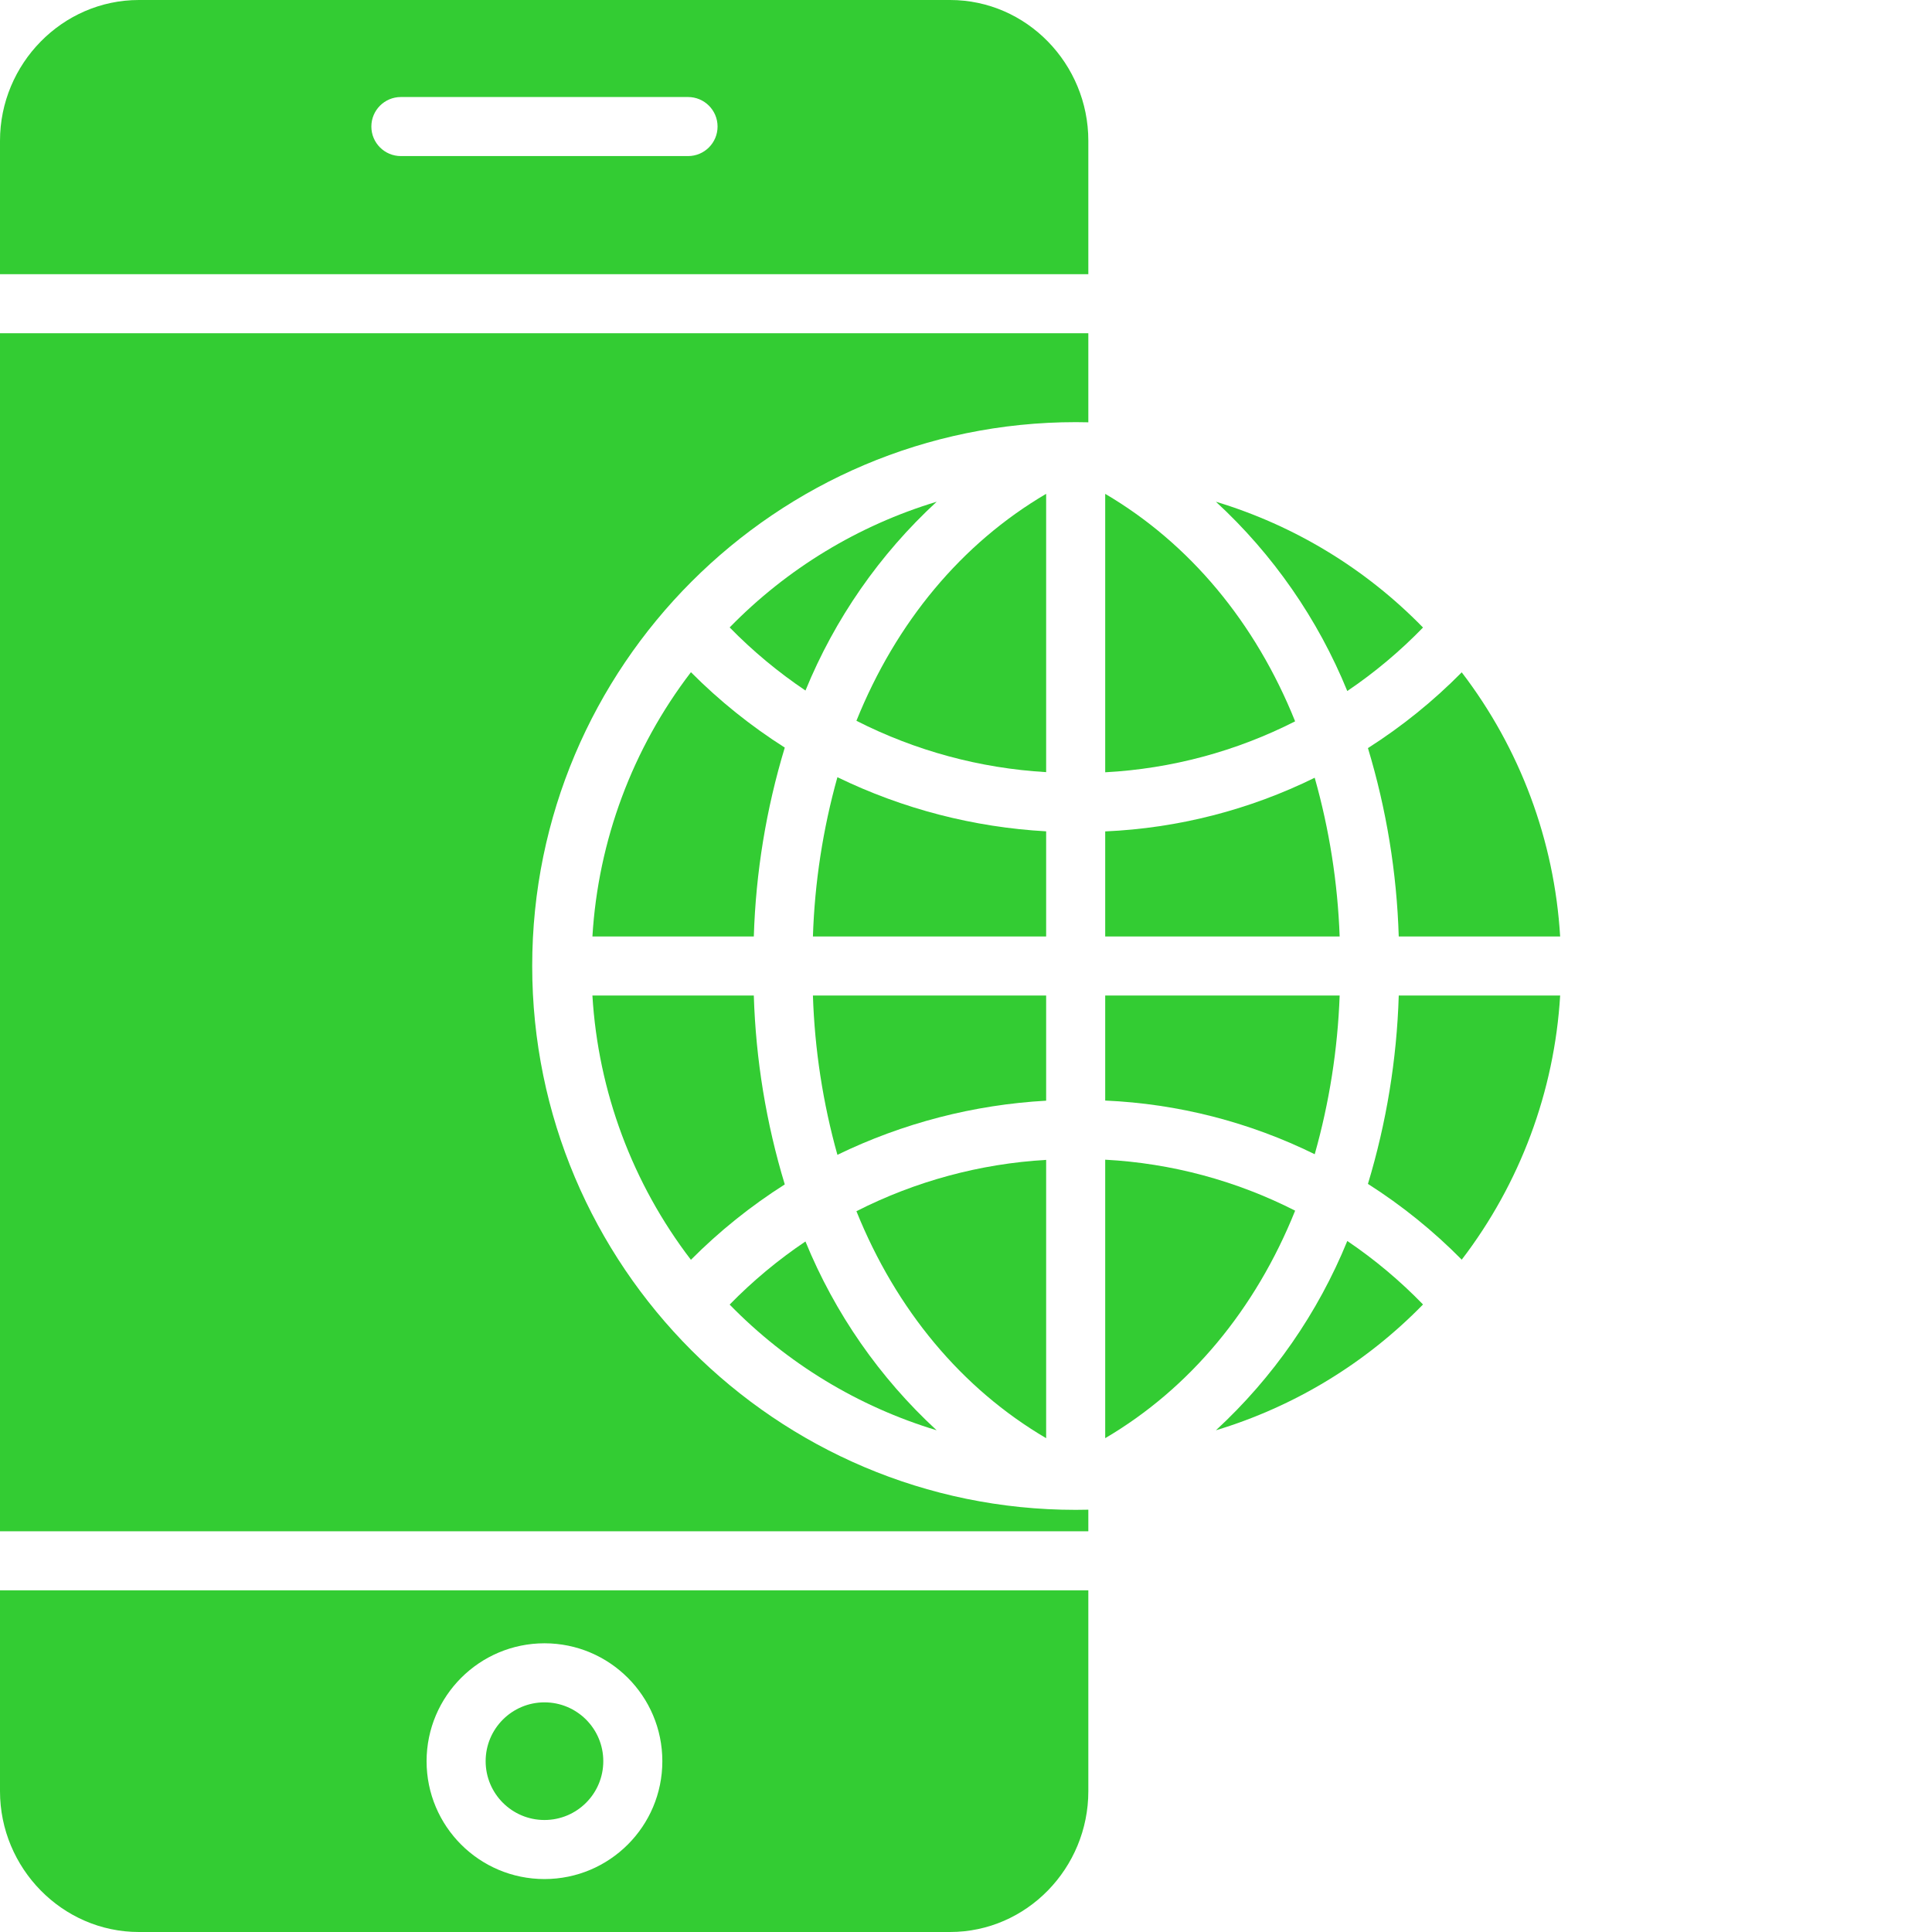
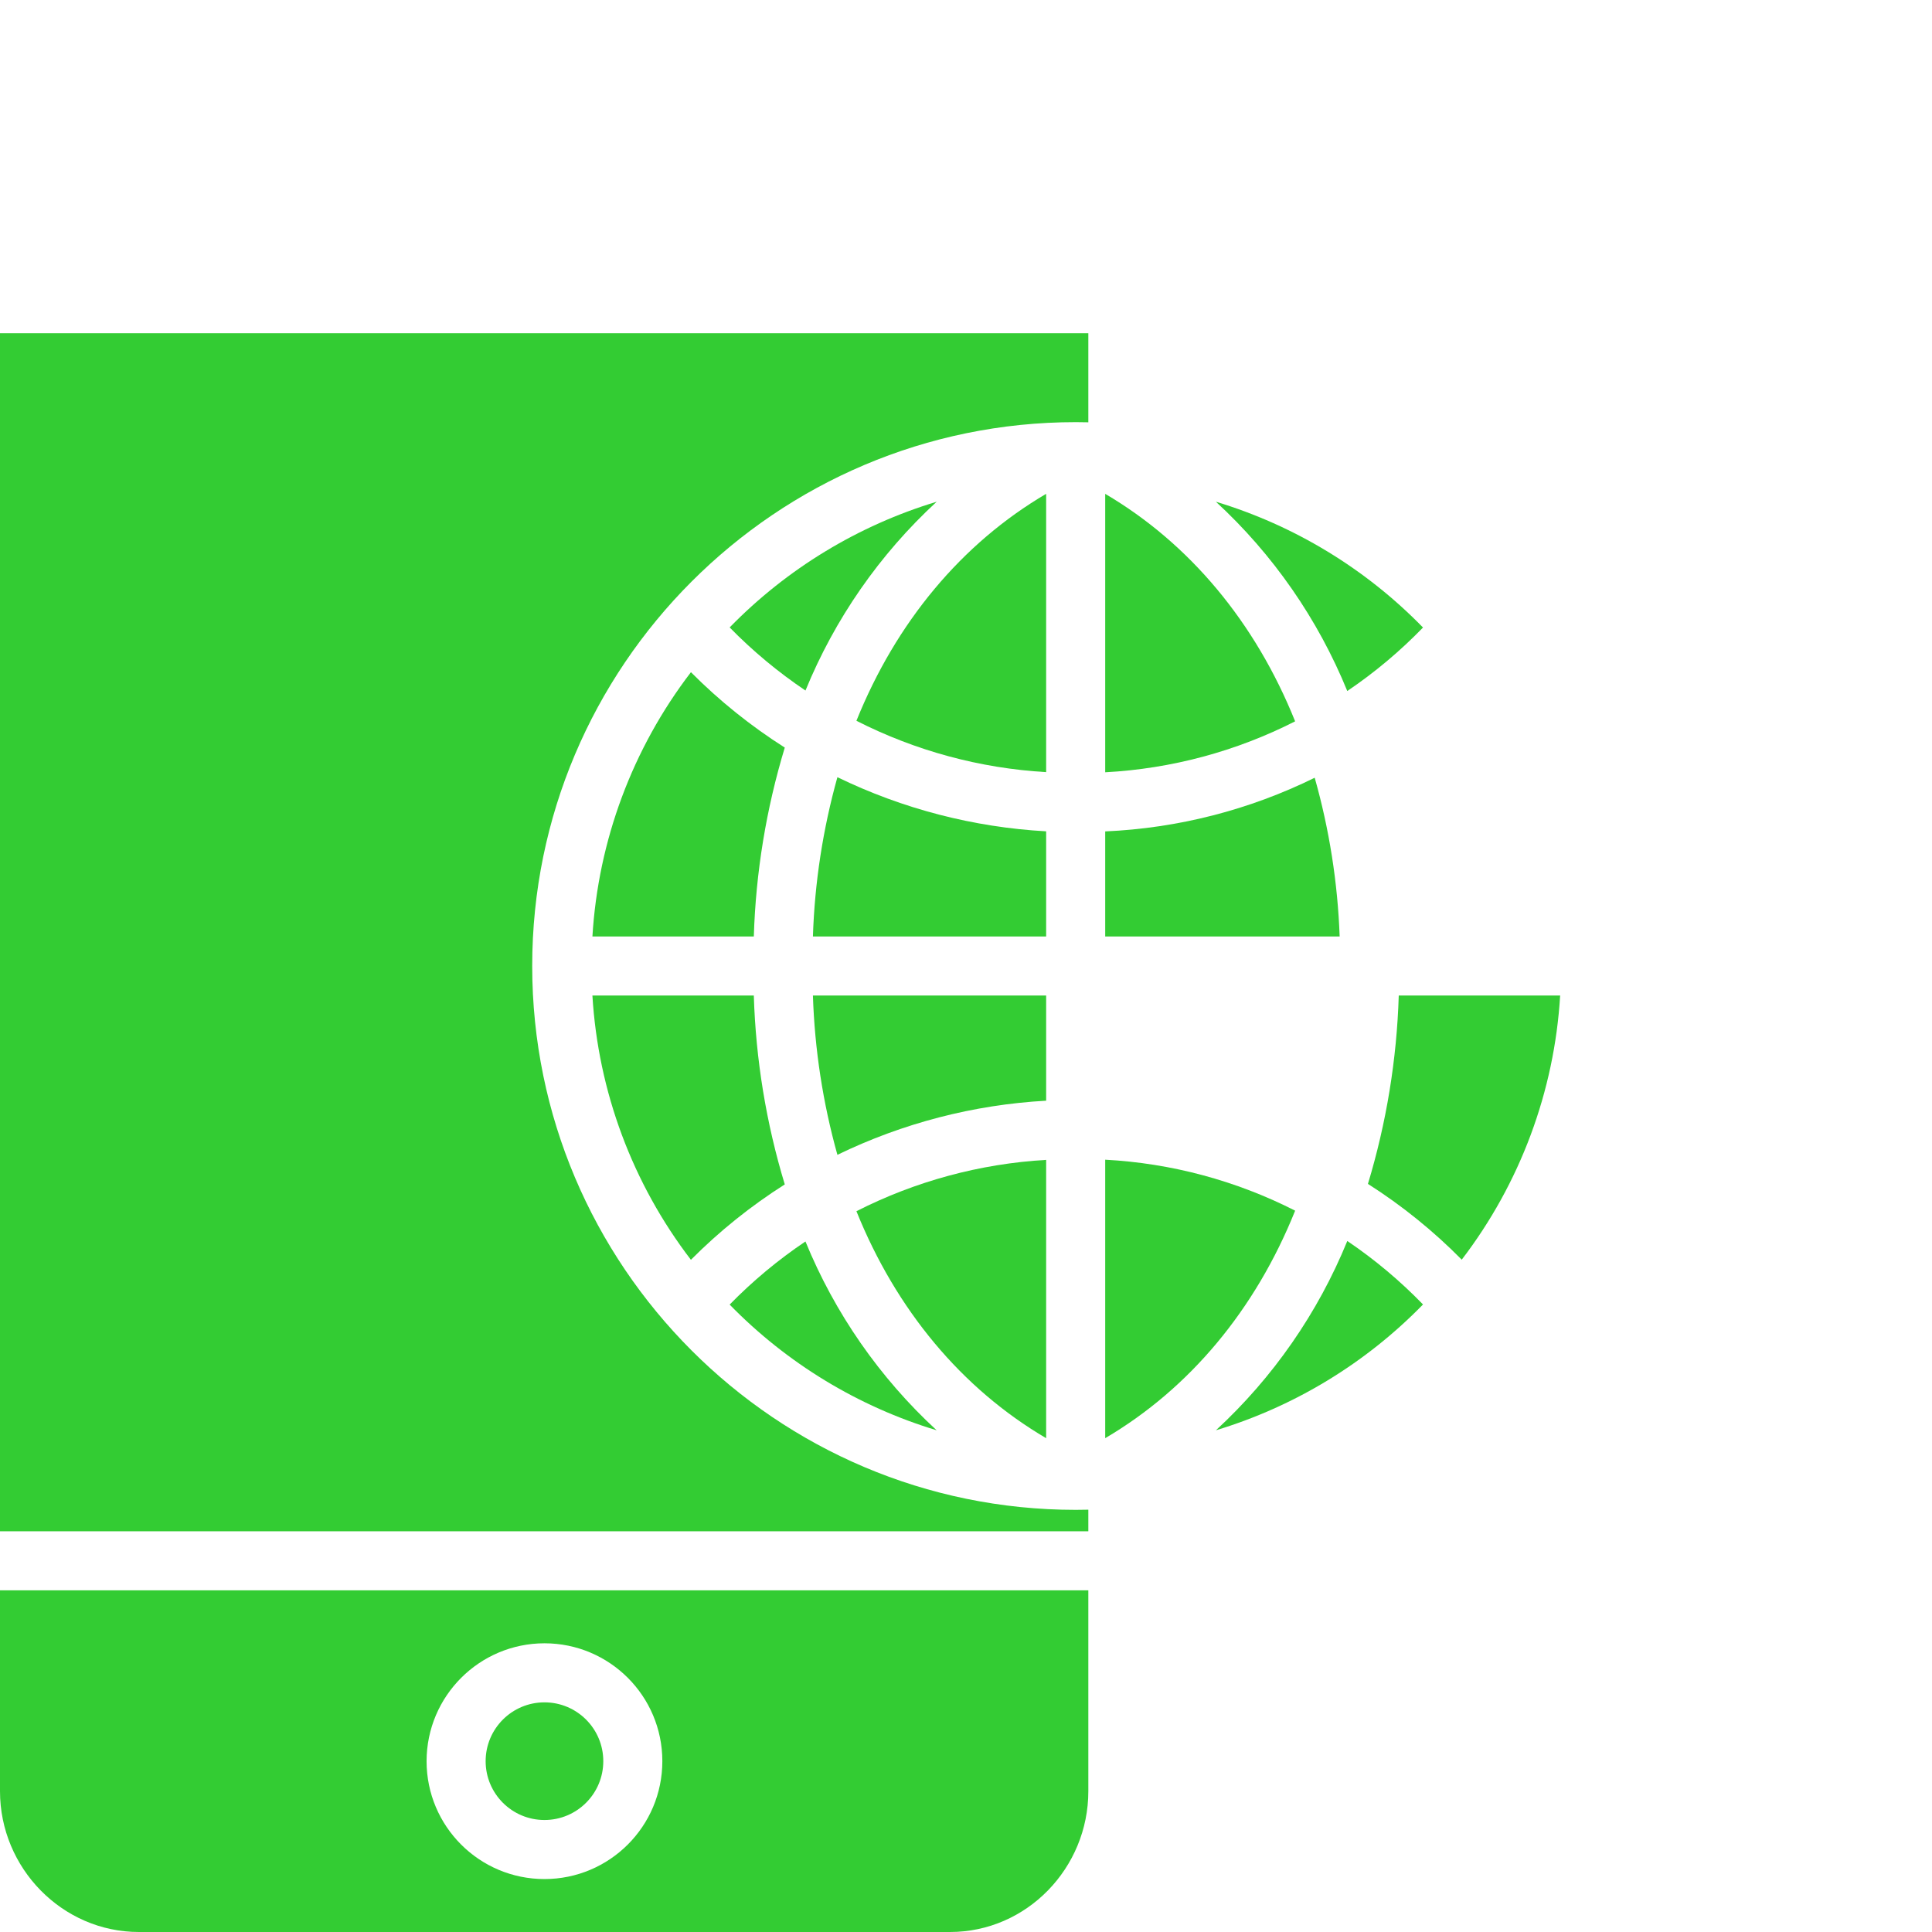
<svg xmlns="http://www.w3.org/2000/svg" version="1.1" width="512" height="512" x="0" y="0" viewBox="0 0 458 458" style="enable-background:new 0 0 512 512" xml:space="preserve" class="">
  <g>
    <path d="m225.215 458c18.195 0 32.785-15.172 32.785-33.367v-47.633h-258v47.633c0 18.195 14.73 33.367 32.93 33.367zm-96.145-68.441c15.434 0 27.945 12.512 27.945 27.945s-12.512 27.945-27.945 27.945c-15.434 0-27.945-12.512-27.945-27.945.02-15.426 12.52-27.926 27.945-27.945zm0 0" fill="#33cc33" data-original="#000000" style="" class="" />
    <path d="m143.016 417.504c0 7.703-6.242 13.945-13.945 13.945-7.699 0-13.945-6.242-13.945-13.945 0-7.699 6.246-13.945 13.945-13.945 7.703 0 13.945 6.246 13.945 13.945zm0 0" fill="#33cc33" data-original="#000000" style="" class="" />
    <path d="m258 100.113v-21.113h-258v284h258v-5.113c-1 .023-1.965.039-2.988.039-71.09 0-128.848-57.836-128.848-128.926s57.781-128.926 128.871-128.926c1.027 0 1.965.016 2.965.039zm0 0" fill="#33cc33" data-original="#000000" style="" class="" />
    <path d="m140.438 222h38.262c.465-15.184 2.934-30.238 7.34-44.777-8.055-5.113-15.516-11.105-22.246-17.871-13.855 18.09-21.988 39.906-23.355 62.648zm0 0" fill="#33cc33" data-original="#000000" style="" class="" />
    <path d="m262 117.074v66.004c15.688-.844 31.023-4.957 45.023-12.078-9.414-23.445-25.023-42.172-45.023-53.926zm0 0" fill="#33cc33" data-original="#000000" style="" class="" />
-     <path d="m262 260.898c17.258.758 34.172 5.09 49.668 12.723 3.465-12.258 5.449-24.891 5.91-37.621h-55.578zm0 0" fill="#33cc33" data-original="#000000" style="" class="" />
-     <path d="m324.285 177.344c4.383 14.5 6.84 29.516 7.301 44.656h38.262c-1.367-22.73-9.492-44.535-23.332-62.617-6.711 6.801-14.168 12.828-22.23 17.961zm0 0" fill="#33cc33" data-original="#000000" style="" class="" />
    <path d="m337.34 148.762c-13.582-13.934-30.477-24.195-49.102-29.824 13.551 12.488 24.188 27.809 31.148 44.875 6.488-4.383 12.504-9.43 17.953-15.051zm0 0" fill="#33cc33" data-original="#000000" style="" class="" />
    <path d="m163.789 298.648c6.73-6.766 14.195-12.758 22.25-17.871-4.41-14.535-6.875-29.594-7.34-44.777h-38.262c1.367 22.742 9.5 44.559 23.352 62.648zm0 0" fill="#33cc33" data-original="#000000" style="" class="" />
    <path d="m262 222h55.578c-.461-12.734-2.445-25.367-5.914-37.629-15.496 7.629-32.406 11.961-49.664 12.723zm0 0" fill="#33cc33" data-original="#000000" style="" class="" />
    <path d="m222.051 118.938c-18.613 5.625-35.5 15.879-49.078 29.801 5.465 5.586 11.488 10.598 17.973 14.961 6.961-17.02 17.582-32.301 31.105-44.762zm0 0" fill="#33cc33" data-original="#000000" style="" class="" />
    <path d="m248 117.07c-20 11.738-35.559 30.418-44.977 53.801 13.992 7.117 29.305 11.262 44.977 12.172zm0 0" fill="#33cc33" data-original="#000000" style="" class="" />
    <path d="m262 340.934c20-11.758 35.613-30.488 45.027-53.934-14.004-7.125-29.34-11.242-45.027-12.082zm0 0" fill="#33cc33" data-original="#000000" style="" class="" />
-     <path d="m258 33.367c0-18.195-14.59-33.367-32.785-33.367h-192.285c-18.199 0-32.93 15.172-32.93 33.367v31.633h258zm-94.895 3.633h-68.07c-3.867 0-7-3.133-7-7s3.133-7 7-7h68.07c3.867 0 7 3.133 7 7s-3.133 7-7 7zm0 0" fill="#33cc33" data-original="#000000" style="" class="" />
    <path d="m190.941 294.301c-6.484 4.363-12.504 9.375-17.969 14.965 13.578 13.918 30.457 24.172 49.07 29.797-13.52-12.461-24.137-27.742-31.102-44.762zm0 0" fill="#33cc33" data-original="#000000" style="" class="" />
    <path d="m288.246 339.062c18.621-5.633 35.512-15.895 49.094-29.824-5.449-5.621-11.465-10.668-17.949-15.051-6.965 17.062-17.598 32.383-31.145 44.875zm0 0" fill="#33cc33" data-original="#000000" style="" class="" />
    <path d="m324.285 280.656c8.062 5.133 15.523 11.16 22.234 17.961 13.84-18.082 21.965-39.887 23.332-62.617h-38.262c-.465 15.141-2.918 30.156-7.305 44.656zm0 0" fill="#33cc33" data-original="#000000" style="" class="" />
    <path d="m248 197.074c-17.184-.957-34.004-5.316-49.484-12.832-3.441 12.309-5.391 24.984-5.805 37.758h55.289zm0 0" fill="#33cc33" data-original="#000000" style="" class="" />
    <path d="m248 340.934v-65.973c-15.672.91-30.984 5.055-44.977 12.168 9.418 23.383 24.977 42.07 44.977 53.805zm0 0" fill="#33cc33" data-original="#000000" style="" class="" />
    <path d="m248 236h-55.289c.414 12.773 2.363 25.453 5.805 37.762 15.484-7.512 32.305-11.875 49.484-12.832zm0 0" fill="#33cc33" data-original="#000000" style="" class="" />
  </g>
</svg>